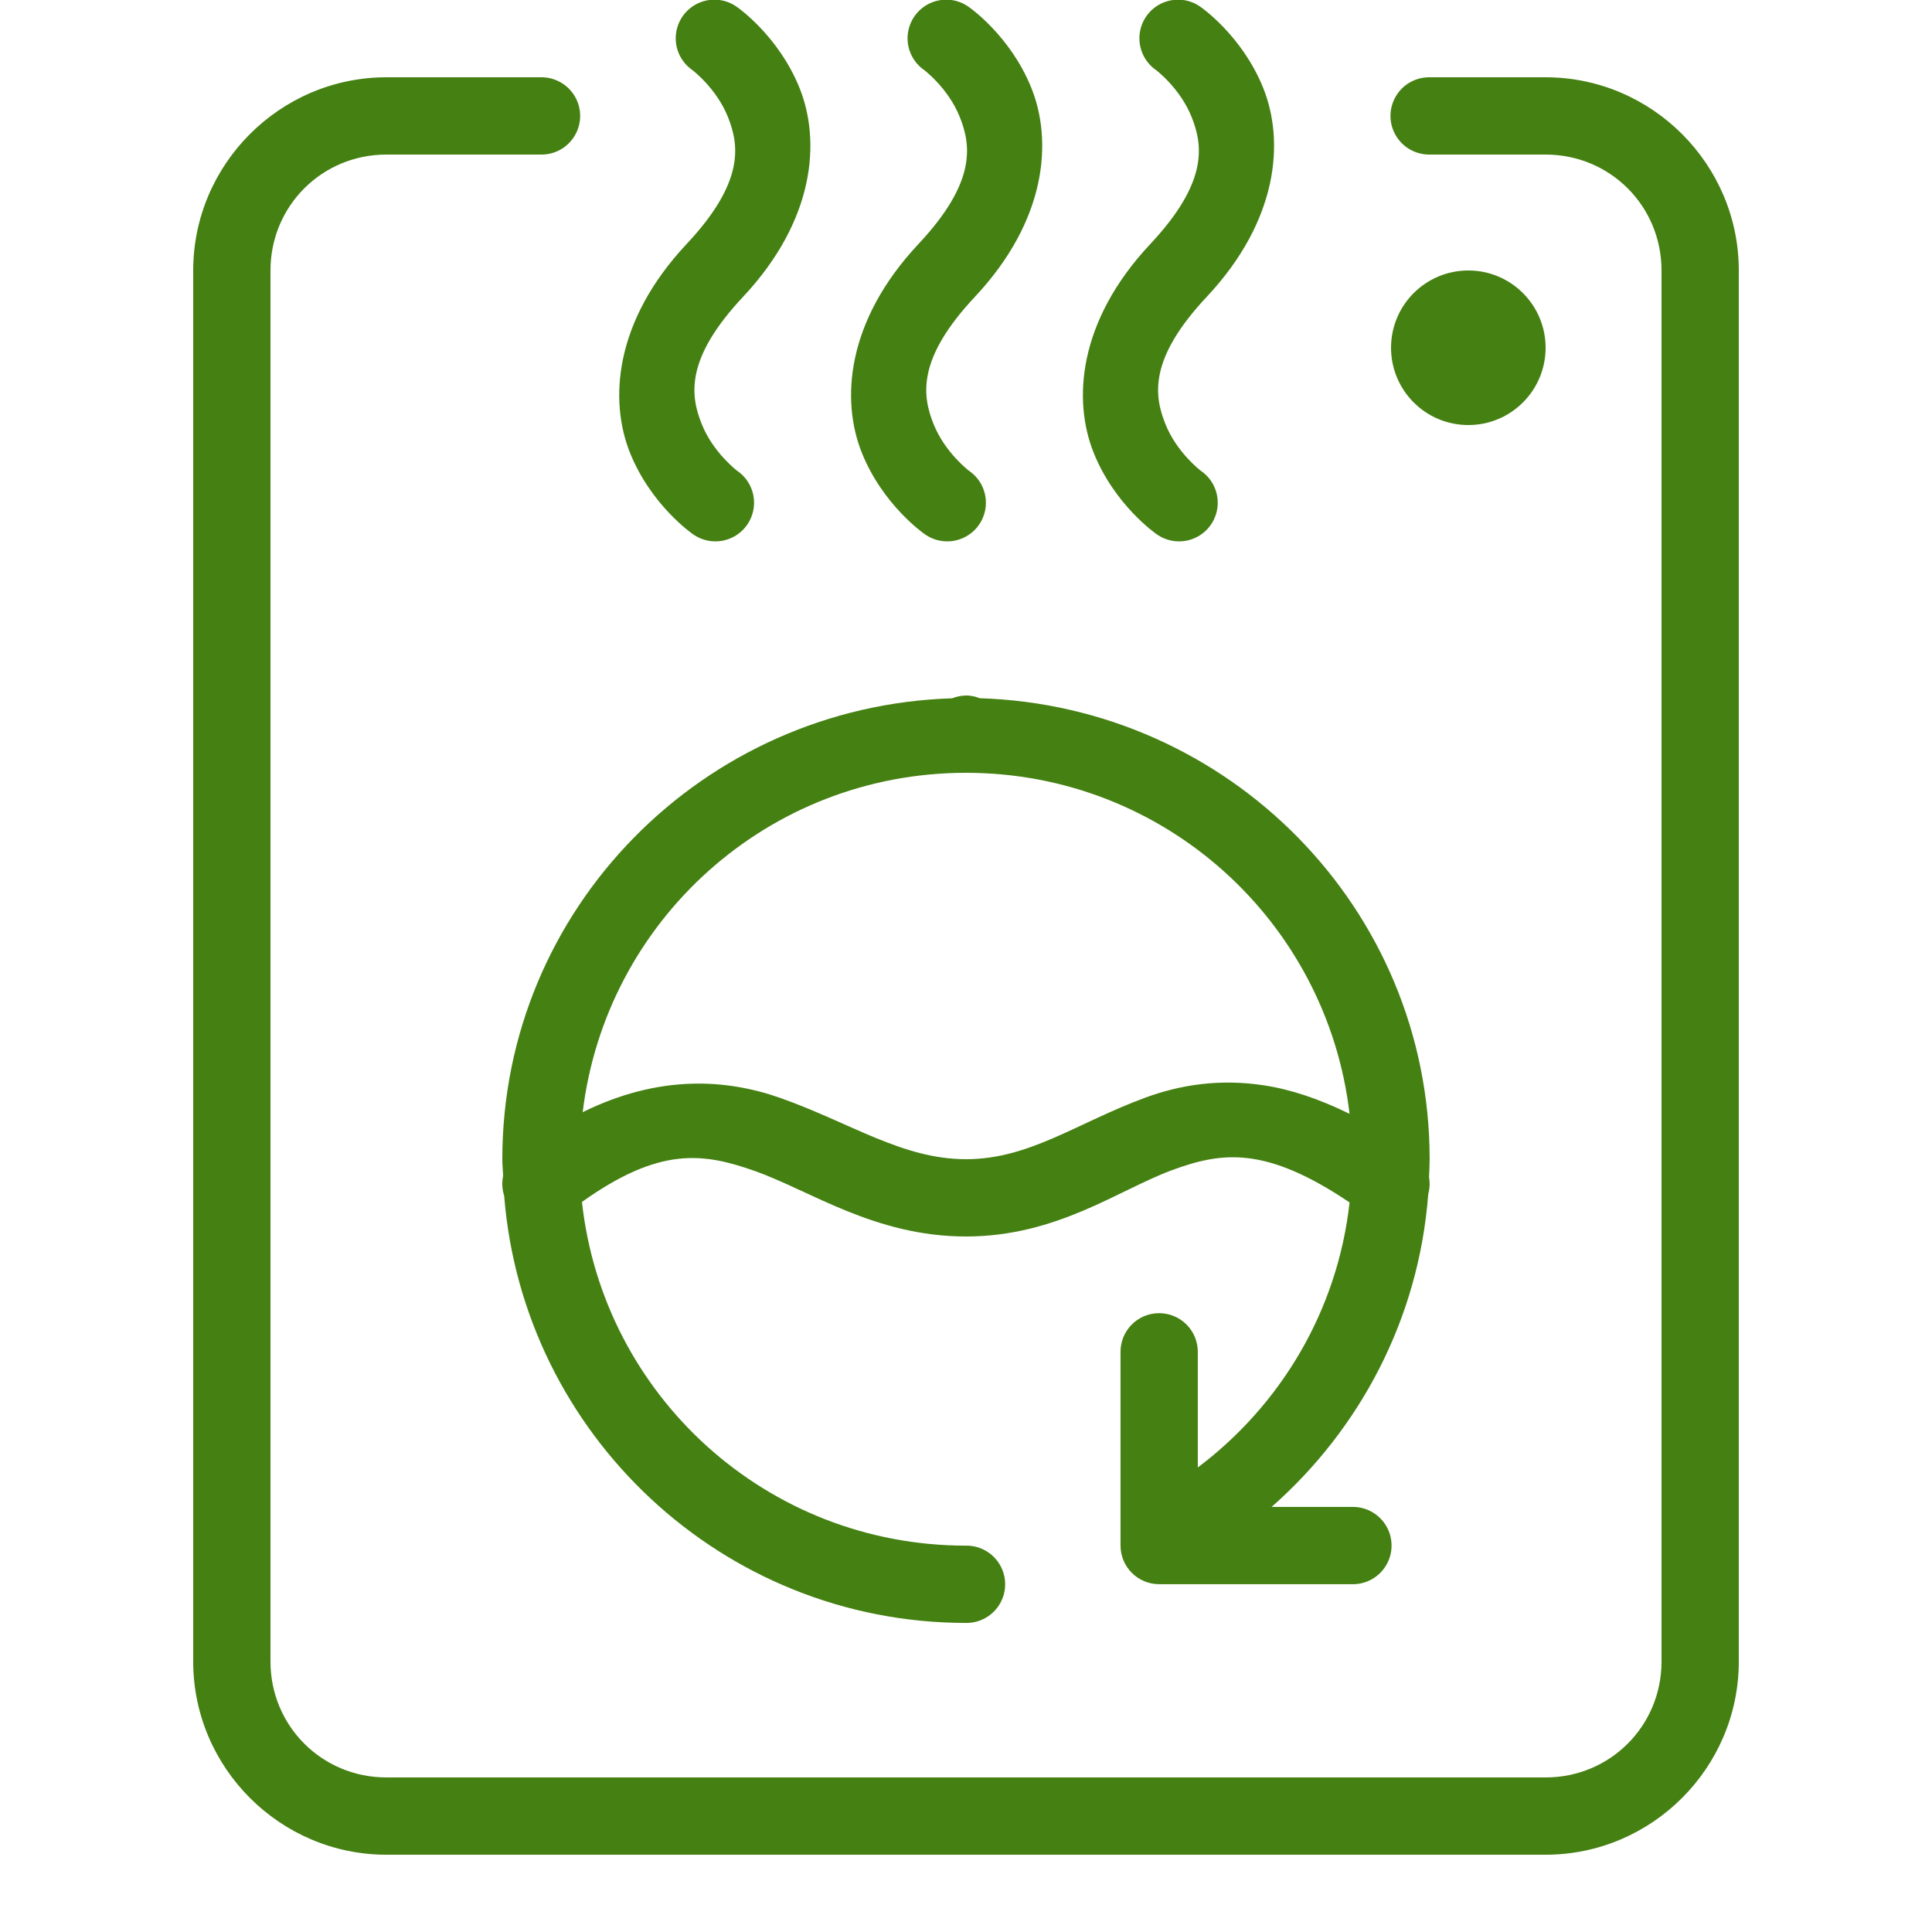
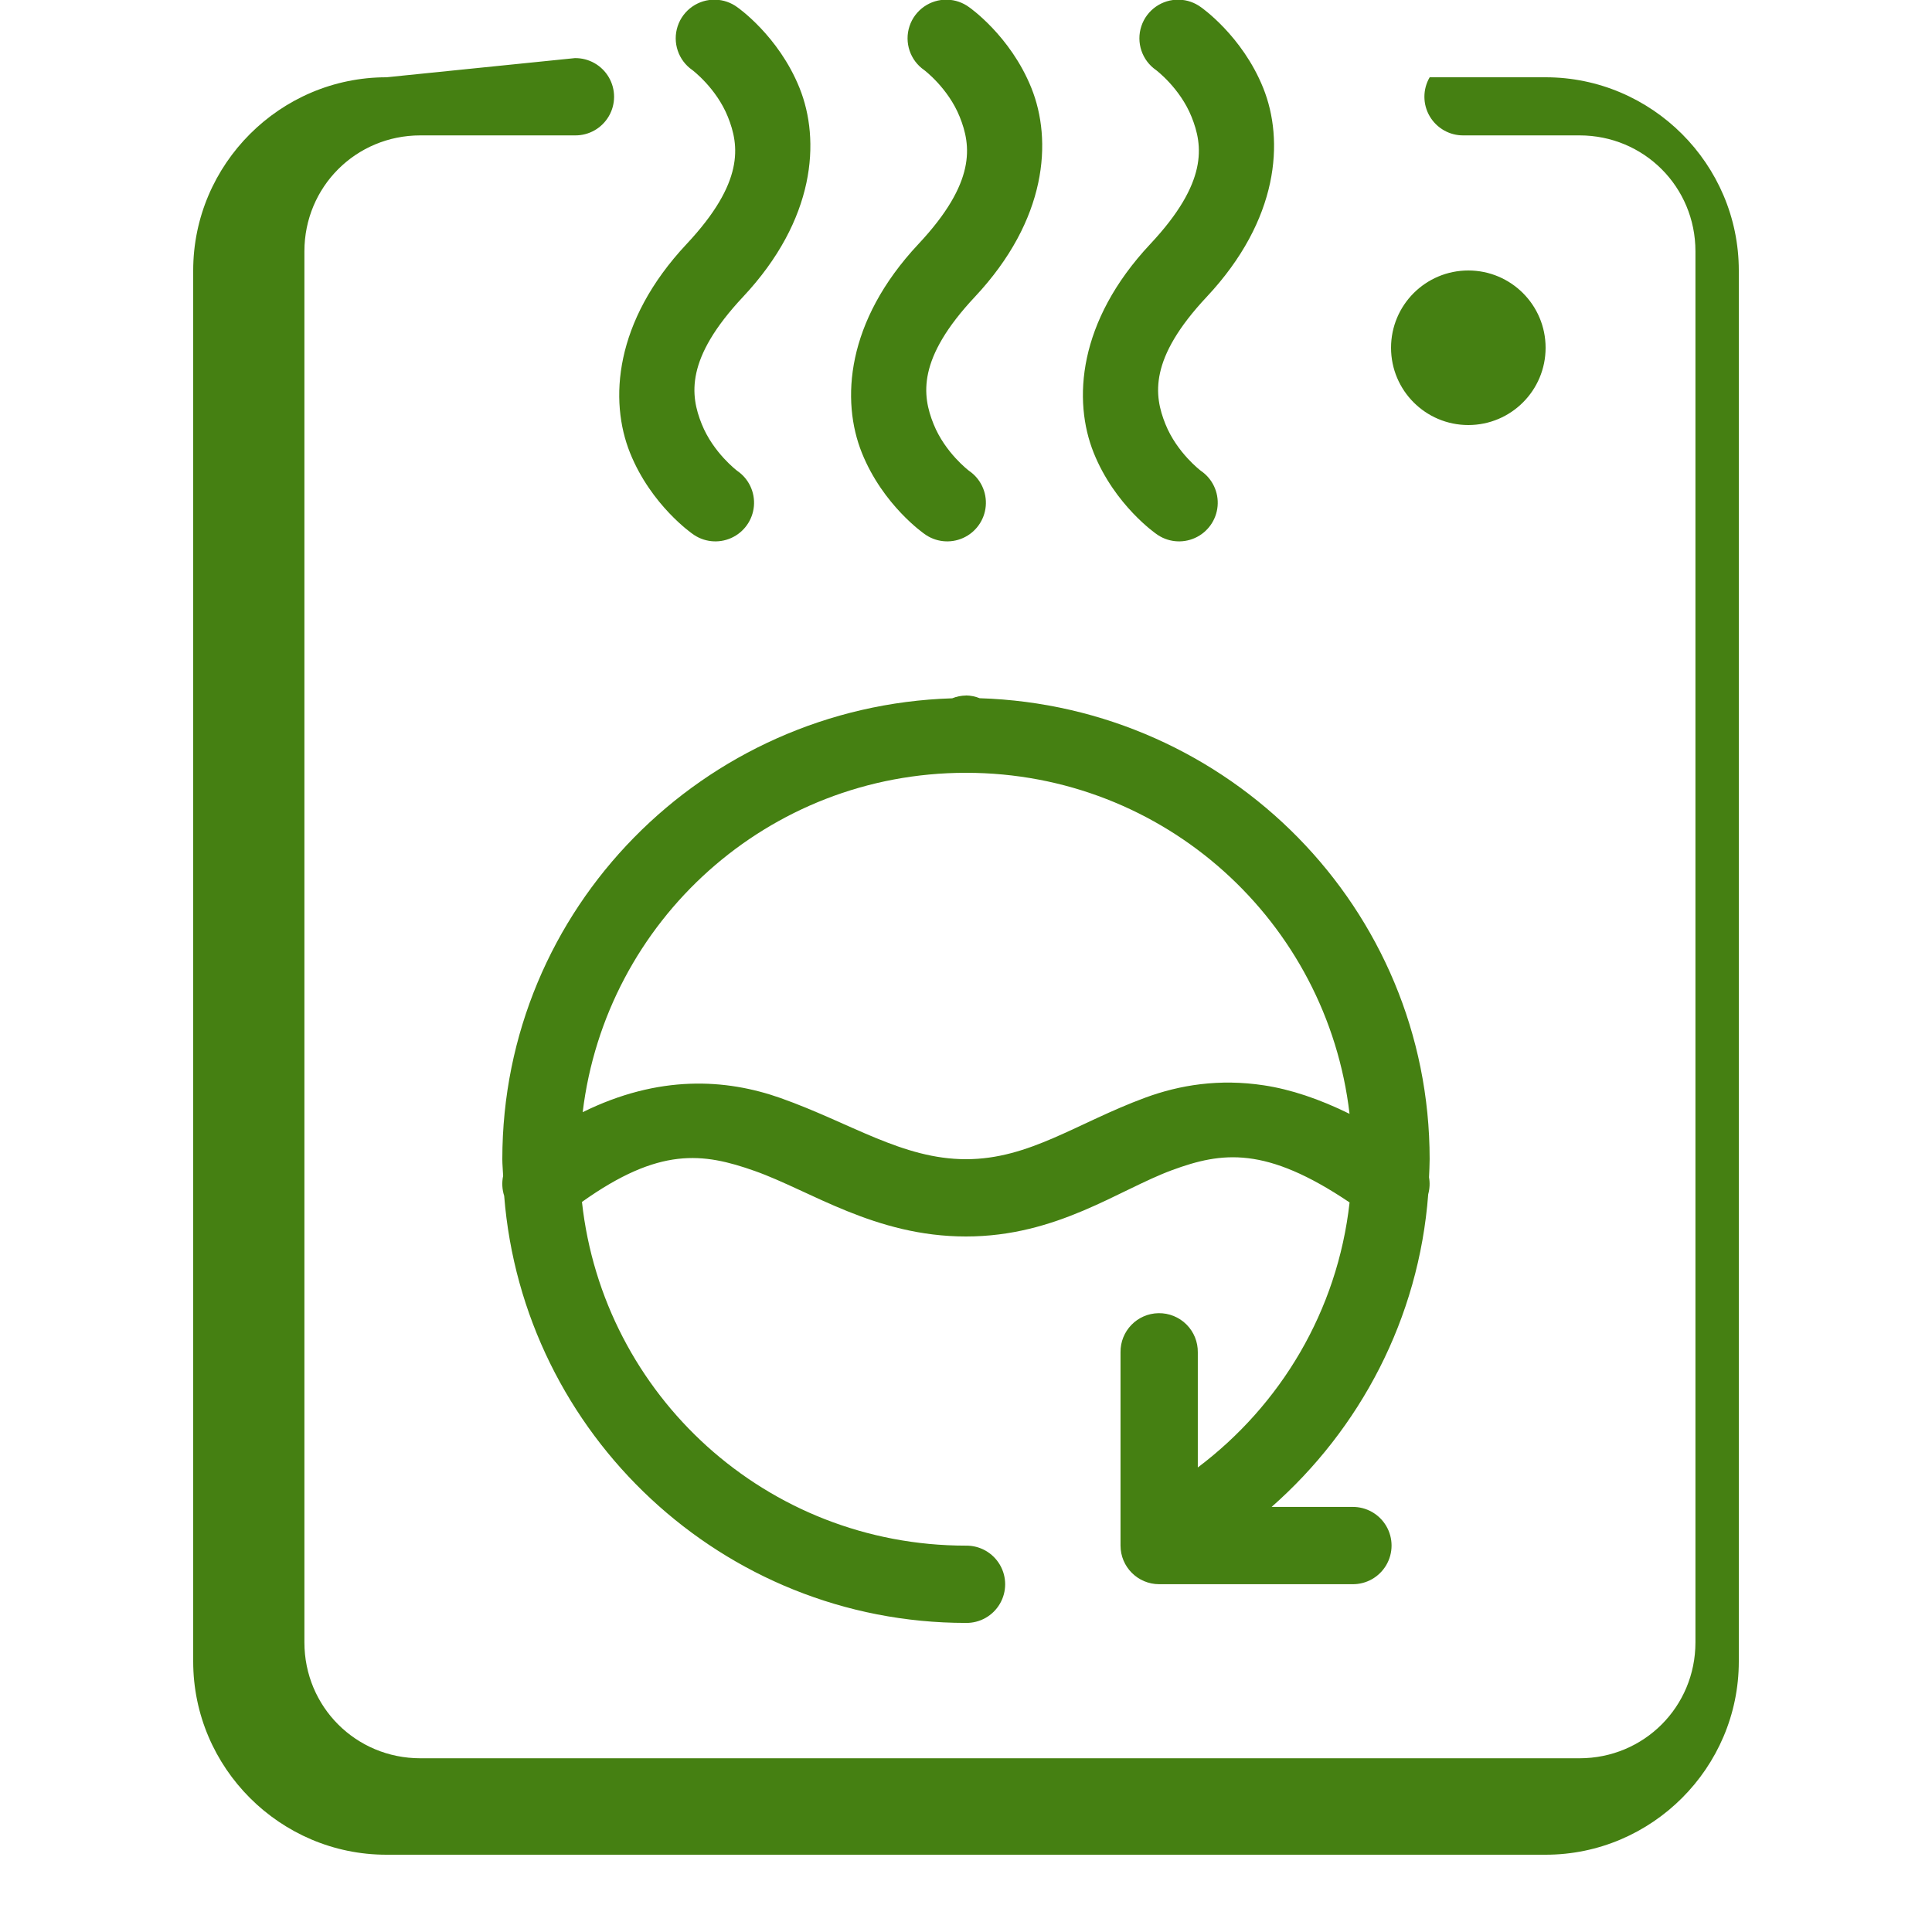
<svg xmlns="http://www.w3.org/2000/svg" viewBox="0,0,256,256" width="50px" height="50px" fill-rule="nonzero">
  <g fill="#458012" fill-rule="nonzero" stroke="none" stroke-width="1" stroke-linecap="butt" stroke-linejoin="miter" stroke-miterlimit="10" stroke-dasharray="" stroke-dashoffset="0" font-family="none" font-weight="none" font-size="none" text-anchor="none" style="mix-blend-mode: normal">
    <g transform="scale(5.12,5.12)">
-       <path d="M18.521,-0.008c-0.443,-0.015 -0.844,0.265 -0.983,0.686c-0.139,0.421 0.016,0.884 0.381,1.136c0,0 0.619,0.465 0.918,1.209c0.299,0.744 0.43,1.695 -1.068,3.293c-1.877,2.002 -2.008,4.051 -1.463,5.406c0.545,1.356 1.613,2.092 1.613,2.092c0.291,0.216 0.675,0.257 1.005,0.109c0.33,-0.148 0.555,-0.463 0.587,-0.824c0.032,-0.36 -0.133,-0.71 -0.432,-0.914c0,0 -0.619,-0.465 -0.918,-1.209c-0.299,-0.744 -0.43,-1.695 1.068,-3.293c1.877,-2.002 2.008,-4.051 1.463,-5.406c-0.545,-1.356 -1.613,-2.092 -1.613,-2.092c-0.162,-0.119 -0.357,-0.187 -0.559,-0.193zM24.521,-0.008c-0.443,-0.015 -0.844,0.265 -0.983,0.686c-0.139,0.421 0.016,0.884 0.381,1.136c0,0 0.619,0.465 0.918,1.209c0.299,0.744 0.43,1.695 -1.068,3.293c-1.877,2.002 -2.008,4.051 -1.463,5.406c0.545,1.356 1.613,2.092 1.613,2.092c0.291,0.216 0.675,0.257 1.005,0.109c0.33,-0.148 0.555,-0.463 0.587,-0.824c0.032,-0.36 -0.133,-0.71 -0.432,-0.914c0,0 -0.619,-0.465 -0.918,-1.209c-0.299,-0.744 -0.43,-1.695 1.068,-3.293c1.877,-2.002 2.008,-4.051 1.463,-5.406c-0.545,-1.356 -1.613,-2.092 -1.613,-2.092c-0.162,-0.119 -0.357,-0.187 -0.559,-0.193zM30.521,-0.008c-0.443,-0.015 -0.844,0.265 -0.983,0.686c-0.139,0.421 0.016,0.884 0.381,1.136c0,0 0.619,0.465 0.918,1.209c0.299,0.744 0.43,1.695 -1.068,3.293c-1.877,2.002 -2.008,4.051 -1.463,5.406c0.545,1.356 1.613,2.092 1.613,2.092c0.291,0.216 0.675,0.257 1.005,0.109c0.33,-0.148 0.555,-0.463 0.587,-0.824c0.032,-0.36 -0.133,-0.71 -0.432,-0.914c0,0 -0.619,-0.465 -0.918,-1.209c-0.299,-0.744 -0.43,-1.695 1.068,-3.293c1.877,-2.002 2.008,-4.051 1.463,-5.406c-0.545,-1.356 -1.613,-2.092 -1.613,-2.092c-0.162,-0.119 -0.357,-0.187 -0.559,-0.193zM10,2c-2.75,0 -5,2.25 -5,5v36c0,2.75 2.25,5 5,5h30c2.75,0 5,-2.25 5,-5v-36c0,-2.75 -2.25,-5 -5,-5h-3c-0.361,-0.005 -0.696,0.184 -0.878,0.496c-0.182,0.311 -0.182,0.697 0,1.008c0.182,0.311 0.517,0.501 0.878,0.496h3c1.668,0 3,1.332 3,3v36c0,1.668 -1.332,3 -3,3h-30c-1.668,0 -3,-1.332 -3,-3v-36c0,-1.668 1.332,-3 3,-3h4c0.361,0.005 0.696,-0.184 0.878,-0.496c0.182,-0.311 0.182,-0.697 0,-1.008c-0.182,-0.311 -0.517,-0.501 -0.878,-0.496zM38,7c-1.105,0 -2,0.895 -2,2c0,1.105 0.895,2 2,2c1.105,0 2,-0.895 2,-2c0,-1.105 -0.895,-2 -2,-2zM25,18c-0.123,0.002 -0.244,0.026 -0.357,0.072c-6.441,0.201 -11.643,5.439 -11.643,11.928c0,0.145 0.016,0.286 0.021,0.43c0,0.001 0,0.001 0,0.002c-0.036,0.171 -0.027,0.349 0.027,0.516c0.486,6.173 5.656,11.053 11.951,11.053c0.361,0.005 0.696,-0.184 0.878,-0.496c0.182,-0.311 0.182,-0.697 0,-1.008c-0.182,-0.311 -0.517,-0.501 -0.878,-0.496c-5.16,0 -9.389,-3.884 -9.938,-8.895c2.005,-1.428 3.127,-1.277 4.473,-0.801c1.445,0.512 3.111,1.695 5.465,1.695c2.358,0 3.948,-1.206 5.334,-1.717c1.292,-0.476 2.422,-0.627 4.594,0.836c-0.313,2.808 -1.786,5.246 -3.928,6.859v-2.979c0.004,-0.27 -0.102,-0.531 -0.294,-0.722c-0.191,-0.191 -0.452,-0.296 -0.722,-0.292c-0.552,0.009 -0.992,0.462 -0.984,1.014v5c0,0.552 0.448,1 1,1h5c0.361,0.005 0.696,-0.184 0.878,-0.496c0.182,-0.311 0.182,-0.697 0,-1.008c-0.182,-0.311 -0.517,-0.501 -0.878,-0.496h-2.09c2.287,-2.013 3.811,-4.873 4.053,-8.092c0.039,-0.142 0.047,-0.292 0.021,-0.438c0.006,-0.157 0.016,-0.313 0.016,-0.471c0,-6.49 -5.204,-11.728 -11.645,-11.928c-0.113,-0.046 -0.234,-0.07 -0.355,-0.072zM25,20c5.134,0 9.346,3.849 9.926,8.826c-0.785,-0.387 -1.528,-0.634 -2.217,-0.738c-1.158,-0.176 -2.18,-0.008 -3.066,0.318c-1.773,0.653 -3,1.594 -4.643,1.594c-1.646,0 -2.988,-0.941 -4.797,-1.582c-1.415,-0.501 -3.151,-0.608 -5.123,0.365c0.599,-4.956 4.798,-8.783 9.92,-8.783z" />
+       <path d="M18.521,-0.008c-0.443,-0.015 -0.844,0.265 -0.983,0.686c-0.139,0.421 0.016,0.884 0.381,1.136c0,0 0.619,0.465 0.918,1.209c0.299,0.744 0.43,1.695 -1.068,3.293c-1.877,2.002 -2.008,4.051 -1.463,5.406c0.545,1.356 1.613,2.092 1.613,2.092c0.291,0.216 0.675,0.257 1.005,0.109c0.33,-0.148 0.555,-0.463 0.587,-0.824c0.032,-0.36 -0.133,-0.71 -0.432,-0.914c0,0 -0.619,-0.465 -0.918,-1.209c-0.299,-0.744 -0.43,-1.695 1.068,-3.293c1.877,-2.002 2.008,-4.051 1.463,-5.406c-0.545,-1.356 -1.613,-2.092 -1.613,-2.092c-0.162,-0.119 -0.357,-0.187 -0.559,-0.193zM24.521,-0.008c-0.443,-0.015 -0.844,0.265 -0.983,0.686c-0.139,0.421 0.016,0.884 0.381,1.136c0,0 0.619,0.465 0.918,1.209c0.299,0.744 0.43,1.695 -1.068,3.293c-1.877,2.002 -2.008,4.051 -1.463,5.406c0.545,1.356 1.613,2.092 1.613,2.092c0.291,0.216 0.675,0.257 1.005,0.109c0.33,-0.148 0.555,-0.463 0.587,-0.824c0.032,-0.36 -0.133,-0.71 -0.432,-0.914c0,0 -0.619,-0.465 -0.918,-1.209c-0.299,-0.744 -0.43,-1.695 1.068,-3.293c1.877,-2.002 2.008,-4.051 1.463,-5.406c-0.545,-1.356 -1.613,-2.092 -1.613,-2.092c-0.162,-0.119 -0.357,-0.187 -0.559,-0.193zM30.521,-0.008c-0.443,-0.015 -0.844,0.265 -0.983,0.686c-0.139,0.421 0.016,0.884 0.381,1.136c0,0 0.619,0.465 0.918,1.209c0.299,0.744 0.43,1.695 -1.068,3.293c-1.877,2.002 -2.008,4.051 -1.463,5.406c0.545,1.356 1.613,2.092 1.613,2.092c0.291,0.216 0.675,0.257 1.005,0.109c0.33,-0.148 0.555,-0.463 0.587,-0.824c0.032,-0.36 -0.133,-0.71 -0.432,-0.914c0,0 -0.619,-0.465 -0.918,-1.209c-0.299,-0.744 -0.43,-1.695 1.068,-3.293c1.877,-2.002 2.008,-4.051 1.463,-5.406c-0.545,-1.356 -1.613,-2.092 -1.613,-2.092c-0.162,-0.119 -0.357,-0.187 -0.559,-0.193zM10,2c-2.75,0 -5,2.25 -5,5v36c0,2.75 2.25,5 5,5h30c2.75,0 5,-2.25 5,-5v-36c0,-2.75 -2.25,-5 -5,-5h-3c-0.182,0.311 -0.182,0.697 0,1.008c0.182,0.311 0.517,0.501 0.878,0.496h3c1.668,0 3,1.332 3,3v36c0,1.668 -1.332,3 -3,3h-30c-1.668,0 -3,-1.332 -3,-3v-36c0,-1.668 1.332,-3 3,-3h4c0.361,0.005 0.696,-0.184 0.878,-0.496c0.182,-0.311 0.182,-0.697 0,-1.008c-0.182,-0.311 -0.517,-0.501 -0.878,-0.496zM38,7c-1.105,0 -2,0.895 -2,2c0,1.105 0.895,2 2,2c1.105,0 2,-0.895 2,-2c0,-1.105 -0.895,-2 -2,-2zM25,18c-0.123,0.002 -0.244,0.026 -0.357,0.072c-6.441,0.201 -11.643,5.439 -11.643,11.928c0,0.145 0.016,0.286 0.021,0.43c0,0.001 0,0.001 0,0.002c-0.036,0.171 -0.027,0.349 0.027,0.516c0.486,6.173 5.656,11.053 11.951,11.053c0.361,0.005 0.696,-0.184 0.878,-0.496c0.182,-0.311 0.182,-0.697 0,-1.008c-0.182,-0.311 -0.517,-0.501 -0.878,-0.496c-5.16,0 -9.389,-3.884 -9.938,-8.895c2.005,-1.428 3.127,-1.277 4.473,-0.801c1.445,0.512 3.111,1.695 5.465,1.695c2.358,0 3.948,-1.206 5.334,-1.717c1.292,-0.476 2.422,-0.627 4.594,0.836c-0.313,2.808 -1.786,5.246 -3.928,6.859v-2.979c0.004,-0.27 -0.102,-0.531 -0.294,-0.722c-0.191,-0.191 -0.452,-0.296 -0.722,-0.292c-0.552,0.009 -0.992,0.462 -0.984,1.014v5c0,0.552 0.448,1 1,1h5c0.361,0.005 0.696,-0.184 0.878,-0.496c0.182,-0.311 0.182,-0.697 0,-1.008c-0.182,-0.311 -0.517,-0.501 -0.878,-0.496h-2.09c2.287,-2.013 3.811,-4.873 4.053,-8.092c0.039,-0.142 0.047,-0.292 0.021,-0.438c0.006,-0.157 0.016,-0.313 0.016,-0.471c0,-6.49 -5.204,-11.728 -11.645,-11.928c-0.113,-0.046 -0.234,-0.07 -0.355,-0.072zM25,20c5.134,0 9.346,3.849 9.926,8.826c-0.785,-0.387 -1.528,-0.634 -2.217,-0.738c-1.158,-0.176 -2.18,-0.008 -3.066,0.318c-1.773,0.653 -3,1.594 -4.643,1.594c-1.646,0 -2.988,-0.941 -4.797,-1.582c-1.415,-0.501 -3.151,-0.608 -5.123,0.365c0.599,-4.956 4.798,-8.783 9.92,-8.783z" />
    </g>
  </g>
</svg>